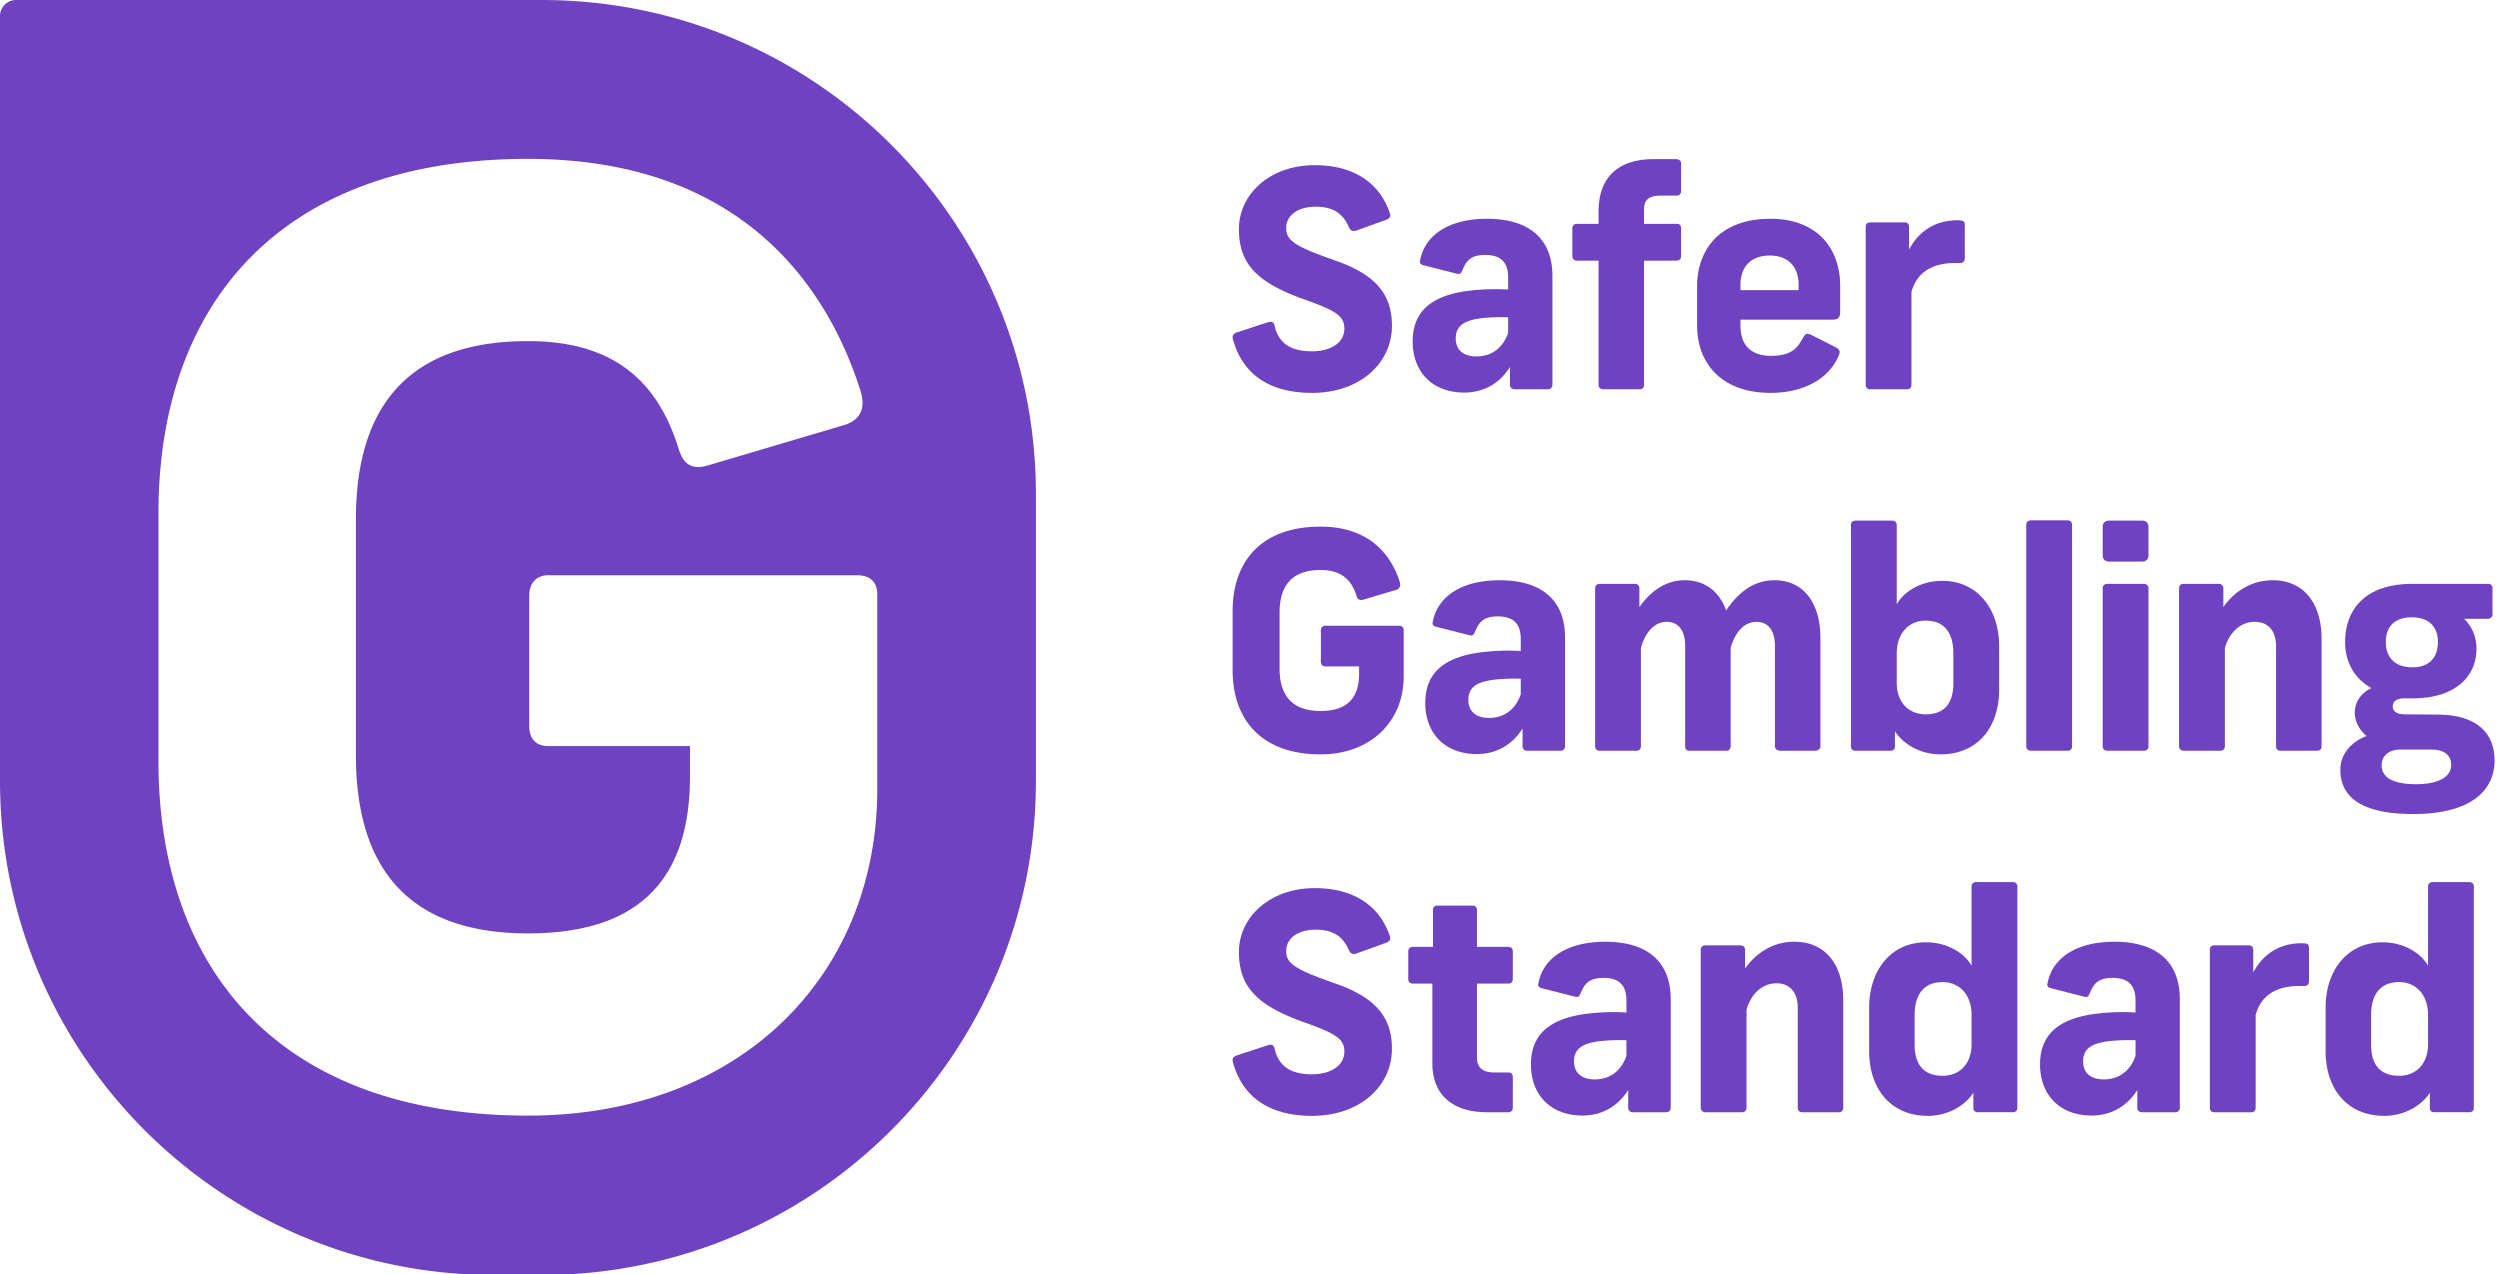
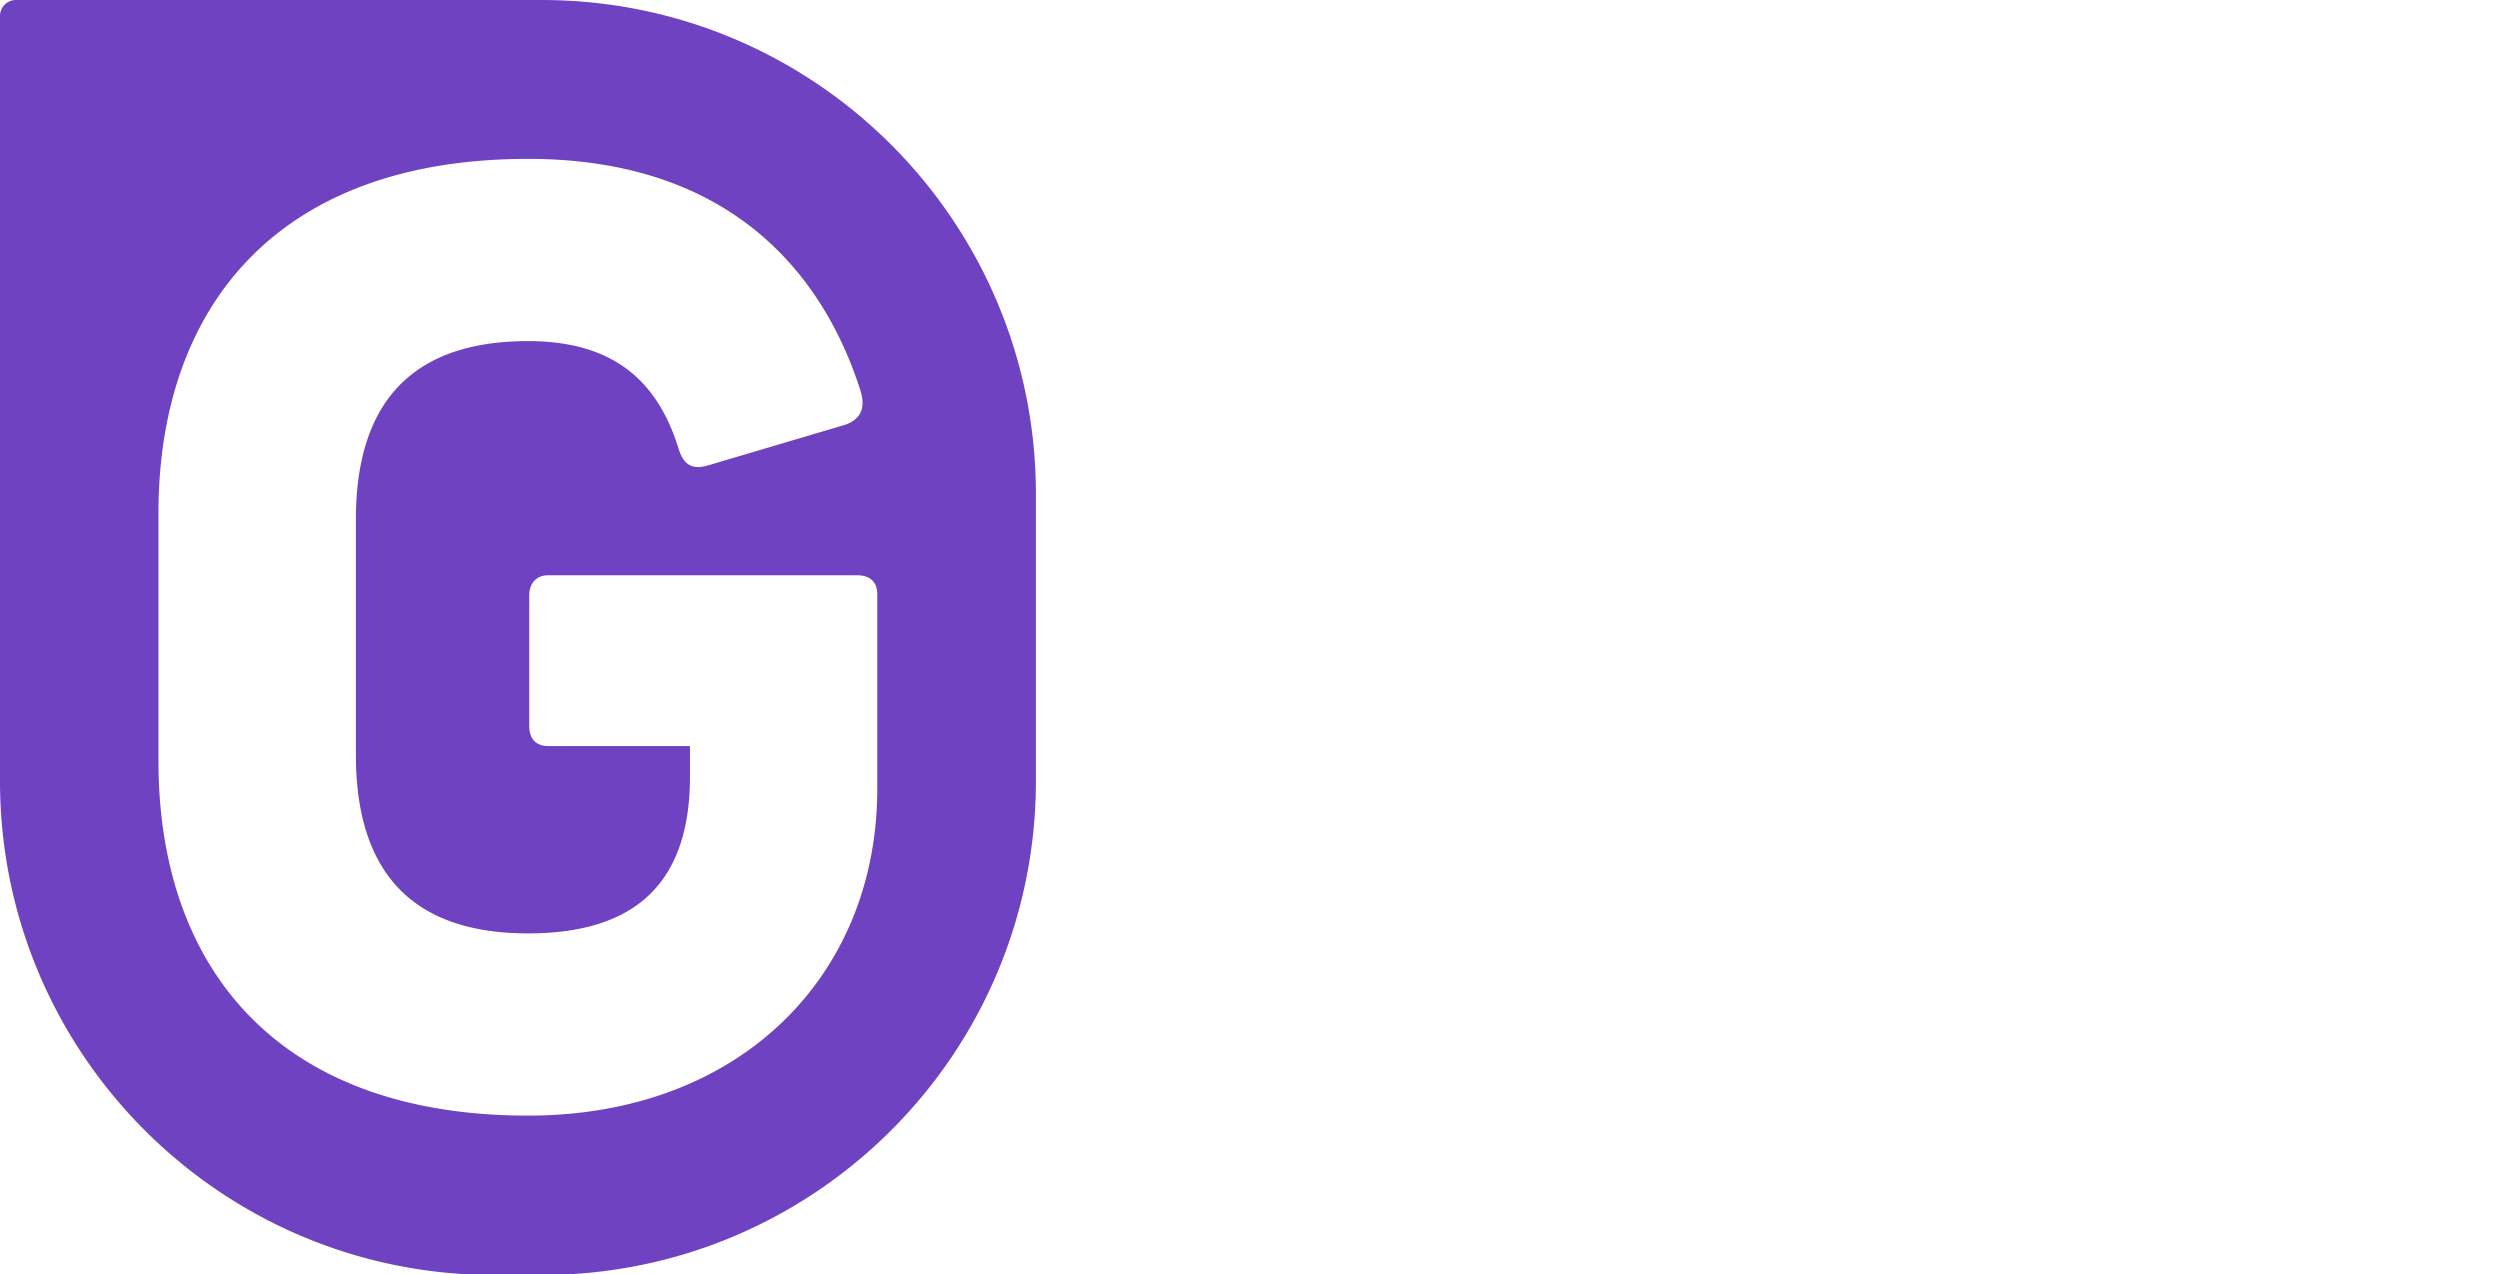
<svg xmlns="http://www.w3.org/2000/svg" viewBox="0 0 155 79">
-   <path fill="#6f42c1" d="M86.17 13.21c.075.205 0 .336-.262.43l-1.812.653c-.223.074-.354.018-.466-.205-.374-.878-1.009-1.271-2.055-1.271-1.101 0-1.83.524-1.83 1.327 0 .784.56 1.14 3.063 2.017 2.447.858 3.492 2.053 3.492 4.032 0 2.354-2.017 4.166-4.948 4.166-2.652 0-4.315-1.157-4.912-3.324-.056-.205.018-.337.205-.41l1.942-.637c.262-.092.392-.018.448.243.243 1.047.99 1.551 2.298 1.551 1.214 0 2.017-.56 2.017-1.402 0-.783-.504-1.12-2.52-1.828-2.915-1.047-4.017-2.204-4.017-4.353 0-2.148 1.905-3.958 4.706-3.958 2.354 0 3.997 1.045 4.65 2.97zM91.544 22.1c-.802 0-1.288-.392-1.288-1.121 0-.804.56-1.121 1.605-1.252.524-.056 1.065-.074 1.645-.056v.972c-.335.952-1.046 1.456-1.962 1.456zm4.707-4.988c0-2.315-1.457-3.548-4.052-3.548-2.465 0-3.867 1.084-4.147 2.56-.038.148-.018.26.187.316l2.055.523c.205.056.28.02.372-.205.243-.579.506-.952 1.42-.952.896 0 1.42.391 1.42 1.4v.747a12.782 12.782 0 00-1.868.018c-2.876.205-4.052 1.326-4.052 3.194 0 1.923 1.25 3.175 3.194 3.175 1.232 0 2.222-.597 2.837-1.587v1.102c0 .167.113.28.3.28h2.054c.167 0 .28-.113.28-.28v-6.743zM104.227 10.128v1.736c0 .113-.092.262-.241.262h-1.01c-.822 0-1.045.337-1.045.86v.895h2.073c.149 0 .223.131.223.243v1.774c0 .169-.129.263-.28.263h-2.016v7.694c0 .187-.112.28-.261.28h-2.26c-.169 0-.3-.093-.3-.28v-7.694h-1.363a.267.267 0 01-.261-.263v-1.774c0-.112.112-.243.26-.243h1.365v-.783c0-2.017 1.139-3.213 3.342-3.23h1.458c.242 0 .316.148.316.26zM109.72 15.844c1.232 0 1.793.783 1.793 1.792v.354h-3.604v-.354c0-1.009.578-1.792 1.812-1.792zm3.886 3.977c.392 0 .484-.187.484-.467V17.71c0-2.298-1.418-4.146-4.333-4.146-3.062 0-4.538 1.848-4.538 4.202v2.39c0 2.428 1.569 4.203 4.558 4.203 1.979 0 3.566-.821 4.202-2.26.131-.279.111-.43-.186-.578l-1.477-.747c-.299-.131-.373-.095-.54.186-.338.615-.691 1.101-1.98 1.101-1.327 0-1.887-.765-1.887-1.848v-.392zM121.818 13.976v1.998c0 .243-.094.336-.337.336h-.3c-1.493 0-2.37.673-2.67 1.792v5.753c0 .187-.13.28-.243.28h-2.352c-.113 0-.243-.093-.243-.28V14.05c0-.169.112-.261.28-.261h2.129c.224 0 .28.149.28.299v1.382c.487-.916 1.4-1.812 3.006-1.812.375 0 .45.056.45.318zM86.787 36.087c.075.263-.02.412-.225.486l-2.016.599c-.243.074-.374 0-.448-.243-.318-1.028-.99-1.589-2.224-1.589-1.905 0-2.54 1.122-2.54 2.634v3.475c0 1.512.635 2.632 2.54 2.632 1.569 0 2.39-.728 2.39-2.315v-.45h-2.09c-.168 0-.28-.092-.28-.297v-1.924c0-.187.112-.3.28-.3h4.557c.187 0 .298.094.298.281v2.877c0 2.744-2.017 4.817-5.155 4.817-3.716 0-5.452-2.203-5.452-5.229v-3.66c0-3.025 1.736-5.23 5.452-5.23 3.007 0 4.371 1.719 4.913 3.436zM92.326 44.51c-.803 0-1.288-.391-1.288-1.12 0-.802.56-1.12 1.606-1.25a11.597 11.597 0 011.643-.057v.971c-.336.952-1.045 1.456-1.96 1.456zm.655-8.534c-2.467 0-3.867 1.083-4.146 2.56-.038.148-.02.26.186.317l2.054.522c.206.057.28.019.373-.206.243-.579.505-.952 1.42-.952.897 0 1.419.392 1.419 1.4v.747a12.553 12.553 0 00-1.867.02c-2.876.205-4.053 1.326-4.053 3.192 0 1.925 1.251 3.176 3.194 3.176 1.233 0 2.222-.598 2.838-1.587v1.101c0 .169.113.281.3.281h2.054c.168 0 .28-.112.28-.28v-6.743c0-2.316-1.457-3.548-4.052-3.548zM104.463 35.976c1.306 0 2.166.766 2.557 1.869.766-1.123 1.7-1.869 3.008-1.869 1.811 0 2.838 1.437 2.838 3.586v6.704c0 .169-.149.281-.336.281h-2.147c-.187 0-.337-.112-.337-.28v-6.22c0-.934-.41-1.493-1.14-1.493-.765 0-1.325.635-1.605 1.605v6.107c0 .187-.13.281-.26.281h-2.317c-.169 0-.243-.112-.243-.28v-6.22c0-.934-.412-1.493-1.14-1.493-.784 0-1.345.673-1.606 1.623v6.09c0 .168-.093.28-.28.28h-2.278c-.186 0-.28-.112-.28-.28v-9.805c0-.132.094-.262.28-.262h2.184c.187 0 .281.13.281.262v1.176c.617-.86 1.513-1.662 2.82-1.662zM117.597 40.515c0-1.27.766-2.037 1.794-2.037 1.195 0 1.718.803 1.718 2.037v1.83c0 1.231-.523 1.942-1.718 1.942-1.028 0-1.794-.71-1.794-1.96zm0-7.975c0-.131-.093-.262-.28-.262h-2.278c-.186 0-.28.13-.28.262v13.744c0 .15.094.263.28.263h2.184c.17 0 .262-.112.262-.263v-.952c.411.673 1.438 1.438 2.84 1.438 2.222 0 3.622-1.605 3.622-4.015v-2.688c0-2.373-1.4-4.054-3.511-4.054-1.457 0-2.465.765-2.839 1.458V32.54zM128.468 32.54v13.726c0 .169-.112.281-.279.281h-2.26c-.187 0-.3-.112-.3-.28V32.538c0-.167.113-.279.3-.279h2.26c.167 0 .28.112.28.28zM133.206 36.48v9.786c0 .169-.113.281-.28.281h-2.261c-.187 0-.298-.112-.298-.28V36.48c0-.169.11-.281.298-.281h2.261c.167 0 .28.112.28.28zm0-3.81v1.756c0 .243-.15.392-.392.392h-2.055c-.243 0-.392-.15-.392-.392V32.67c0-.243.149-.392.392-.392h2.055c.241 0 .392.15.392.392zM137.941 40.177v6.09c0 .168-.112.28-.28.28h-2.26c-.186 0-.299-.112-.299-.28v-9.805c0-.132.093-.262.281-.262h2.184c.187 0 .281.13.281.262v1.176c.617-.878 1.644-1.662 3.062-1.662 1.943 0 3.027 1.457 3.027 3.623v6.667c0 .187-.112.281-.28.281h-2.26c-.188 0-.282-.112-.282-.28v-6.2c0-.935-.466-1.513-1.326-1.513-.877 0-1.568.653-1.848 1.623zM147.92 39.804c0-.951.542-1.531 1.626-1.531 1.063 0 1.605.616 1.605 1.53 0 .973-.542 1.57-1.587 1.57-1.102 0-1.645-.635-1.645-1.57zm1.868 8.816c-1.55 0-2.128-.486-2.128-1.177 0-.486.335-.972 1.195-.972h1.886c.933 0 1.232.468 1.232.954 0 .671-.655 1.195-2.185 1.195zm4.875-1.476c0-1.662-1.065-2.82-3.512-2.839l-2.055-.018c-.522 0-.745-.206-.745-.486 0-.299.205-.504.745-.504h.543c2.67-.018 3.903-1.42 3.903-3.082 0-.747-.3-1.4-.766-1.848h1.457c.149 0 .3-.094.3-.263v-1.642c0-.132-.095-.262-.226-.262h-4.743c-2.895 0-4.166 1.569-4.166 3.604 0 1.215.542 2.241 1.625 2.858-.69.336-1.026.896-1.026 1.55 0 .449.223.99.727 1.42-1.101.43-1.623 1.25-1.623 2.09 0 1.644 1.231 2.747 4.518 2.747 3.68 0 5.044-1.531 5.044-3.325zM86.17 58.032c.075.207 0 .337-.262.43l-1.812.655c-.223.074-.354.018-.466-.207-.374-.878-1.009-1.27-2.055-1.27-1.101 0-1.83.524-1.83 1.326 0 .785.56 1.14 3.063 2.017 2.447.86 3.492 2.055 3.492 4.034 0 2.354-2.017 4.166-4.948 4.166-2.652 0-4.315-1.159-4.912-3.325-.056-.205.018-.337.205-.411l1.942-.635c.262-.093.392-.018.448.243.243 1.046.99 1.55 2.298 1.55 1.214 0 2.017-.56 2.017-1.401 0-.784-.504-1.12-2.52-1.83-2.915-1.045-4.017-2.204-4.017-4.352 0-2.147 1.905-3.958 4.706-3.958 2.354 0 3.997 1.045 4.65 2.968zM91.571 56.427v2.278h1.923c.187 0 .3.094.3.3v1.68c0 .205-.113.298-.3.298h-1.923v4.576c0 .599.318.934 1.083.934h.84c.187 0 .3.093.3.28v1.906c0 .187-.113.28-.3.28h-1.288c-2.316 0-3.399-1.233-3.399-3.026v-4.95h-1.195c-.187 0-.3-.093-.3-.298v-1.68c0-.206.113-.3.3-.3h1.232v-2.278c0-.167.094-.281.28-.281h2.186c.167 0 .261.114.261.28zM100.839 65.466c-.337.953-1.046 1.457-1.962 1.457-.802 0-1.288-.392-1.288-1.12 0-.804.56-1.122 1.605-1.252a11.841 11.841 0 011.645-.057zm2.744-3.53c0-2.315-1.456-3.548-4.052-3.548-2.465 0-3.867 1.082-4.146 2.559-.038.148-.018.26.187.317l2.055.523c.205.056.28.018.372-.206.243-.578.506-.952 1.42-.952.896 0 1.42.392 1.42 1.4v.748a12.374 12.374 0 00-1.868.018c-2.877.205-4.052 1.326-4.052 3.194 0 1.923 1.25 3.174 3.192 3.174 1.233 0 2.224-.597 2.839-1.587v1.103c0 .167.112.28.299.28h2.055c.167 0 .28-.113.28-.28v-6.744zM108.285 62.59v6.089c0 .167-.11.28-.279.28h-2.26c-.187 0-.3-.113-.3-.28v-9.805c0-.131.095-.262.282-.262h2.185c.187 0 .28.13.28.262v1.177c.617-.878 1.643-1.663 3.063-1.663 1.943 0 3.026 1.456 3.026 3.623v6.668c0 .187-.113.28-.281.28h-2.26c-.187 0-.28-.113-.28-.28v-6.201c0-.934-.466-1.513-1.326-1.513-.877 0-1.568.653-1.85 1.625zM120.445 66.698c-1.195 0-1.738-.709-1.738-1.942v-1.83c0-1.232.543-2.036 1.738-2.036 1.027 0 1.792.766 1.792 2.036v1.811c0 1.252-.765 1.961-1.792 1.961zm-.934 2.485c1.4 0 2.428-.766 2.838-1.438v.952c0 .149.094.261.262.261h2.185c.187 0 .28-.112.28-.261V54.95c0-.131-.093-.262-.28-.262h-2.278c-.187 0-.281.13-.281.262v4.931c-.374-.691-1.382-1.457-2.839-1.457-2.11 0-3.511 1.68-3.511 4.053v2.69c0 2.408 1.402 4.015 3.624 4.015zM132.404 65.466c-.338.953-1.047 1.457-1.963 1.457-.802 0-1.288-.392-1.288-1.12 0-.804.56-1.122 1.606-1.252.524-.057 1.064-.075 1.645-.057zm2.744-3.53c0-2.315-1.456-3.548-4.052-3.548-2.465 0-3.867 1.082-4.146 2.559-.038.148-.019.26.187.317l2.054.523c.205.056.28.018.373-.206.243-.578.505-.952 1.42-.952.896 0 1.42.392 1.42 1.4v.748a12.371 12.371 0 00-1.868.018c-2.877.205-4.053 1.326-4.053 3.194 0 1.923 1.25 3.174 3.193 3.174 1.233 0 2.223-.597 2.838-1.587v1.103c0 .167.113.28.3.28h2.055c.167 0 .279-.113.279-.28v-6.744zM143.157 58.8v1.996c0 .243-.093.337-.336.337h-.3c-1.494 0-2.372.672-2.67 1.793v5.753c0 .187-.131.28-.242.28h-2.354c-.113 0-.243-.093-.243-.28v-9.805c0-.17.112-.262.28-.262h2.13c.223 0 .28.15.28.298v1.382c.485-.914 1.4-1.81 3.007-1.81.373 0 .448.054.448.317zM148.746 66.698c-1.196 0-1.738-.709-1.738-1.942v-1.83c0-1.232.542-2.036 1.738-2.036 1.026 0 1.792.766 1.792 2.036v1.811c0 1.252-.766 1.961-1.792 1.961zm-.934 2.485c1.4 0 2.427-.766 2.838-1.438v.952c0 .149.093.261.261.261h2.186c.187 0 .28-.112.28-.261V54.95c0-.131-.093-.262-.28-.262h-2.278c-.187 0-.281.13-.281.262v4.931c-.374-.691-1.382-1.457-2.839-1.457-2.11 0-3.511 1.68-3.511 4.053v2.69c0 2.408 1.4 4.015 3.624 4.015z" />
  <g>
    <path fill="#6f42c1" d="M54.39 48.924c0 11.534-8.474 20.244-21.654 20.244-15.615 0-22.911-9.259-22.911-21.97V31.82c0-12.711 7.296-21.97 22.91-21.97 12.632 0 18.36 7.22 20.635 14.438.314 1.098-.08 1.725-.942 2.04l-8.473 2.51c-1.02.315-1.57 0-1.883-1.019-1.334-4.316-4.159-6.67-9.336-6.67-8.004 0-10.671 4.708-10.671 11.064v14.592c0 6.356 2.667 11.065 10.67 11.065 6.59 0 10.043-3.06 10.043-9.73v-1.883H33.99c-.706 0-1.177-.393-1.177-1.256V36.92c0-.784.47-1.255 1.177-1.255h19.144c.786 0 1.256.392 1.256 1.177zM33.592.001H.987A.987.987 0 000 .99v47.425C0 65.334 13.716 79.05 30.634 79.05h2.958c16.92 0 30.634-13.716 30.634-30.635v-17.78C64.226 13.715 50.51.001 33.592.001z" />
  </g>
</svg>